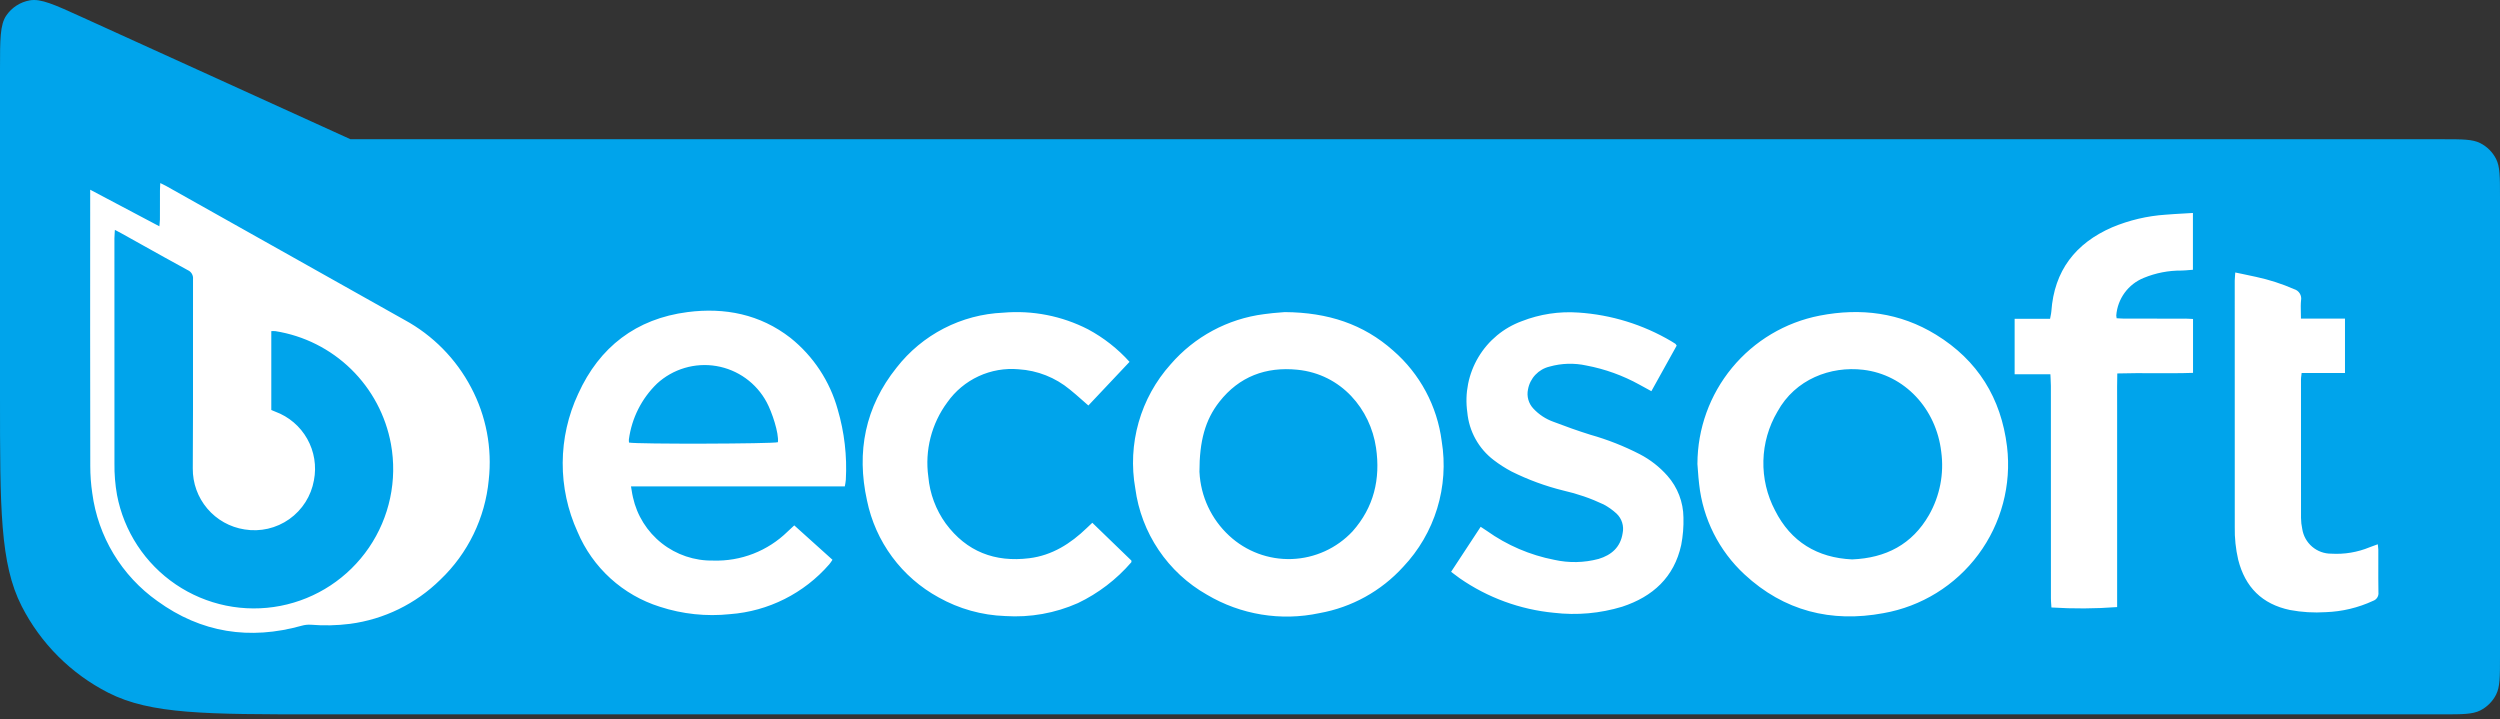
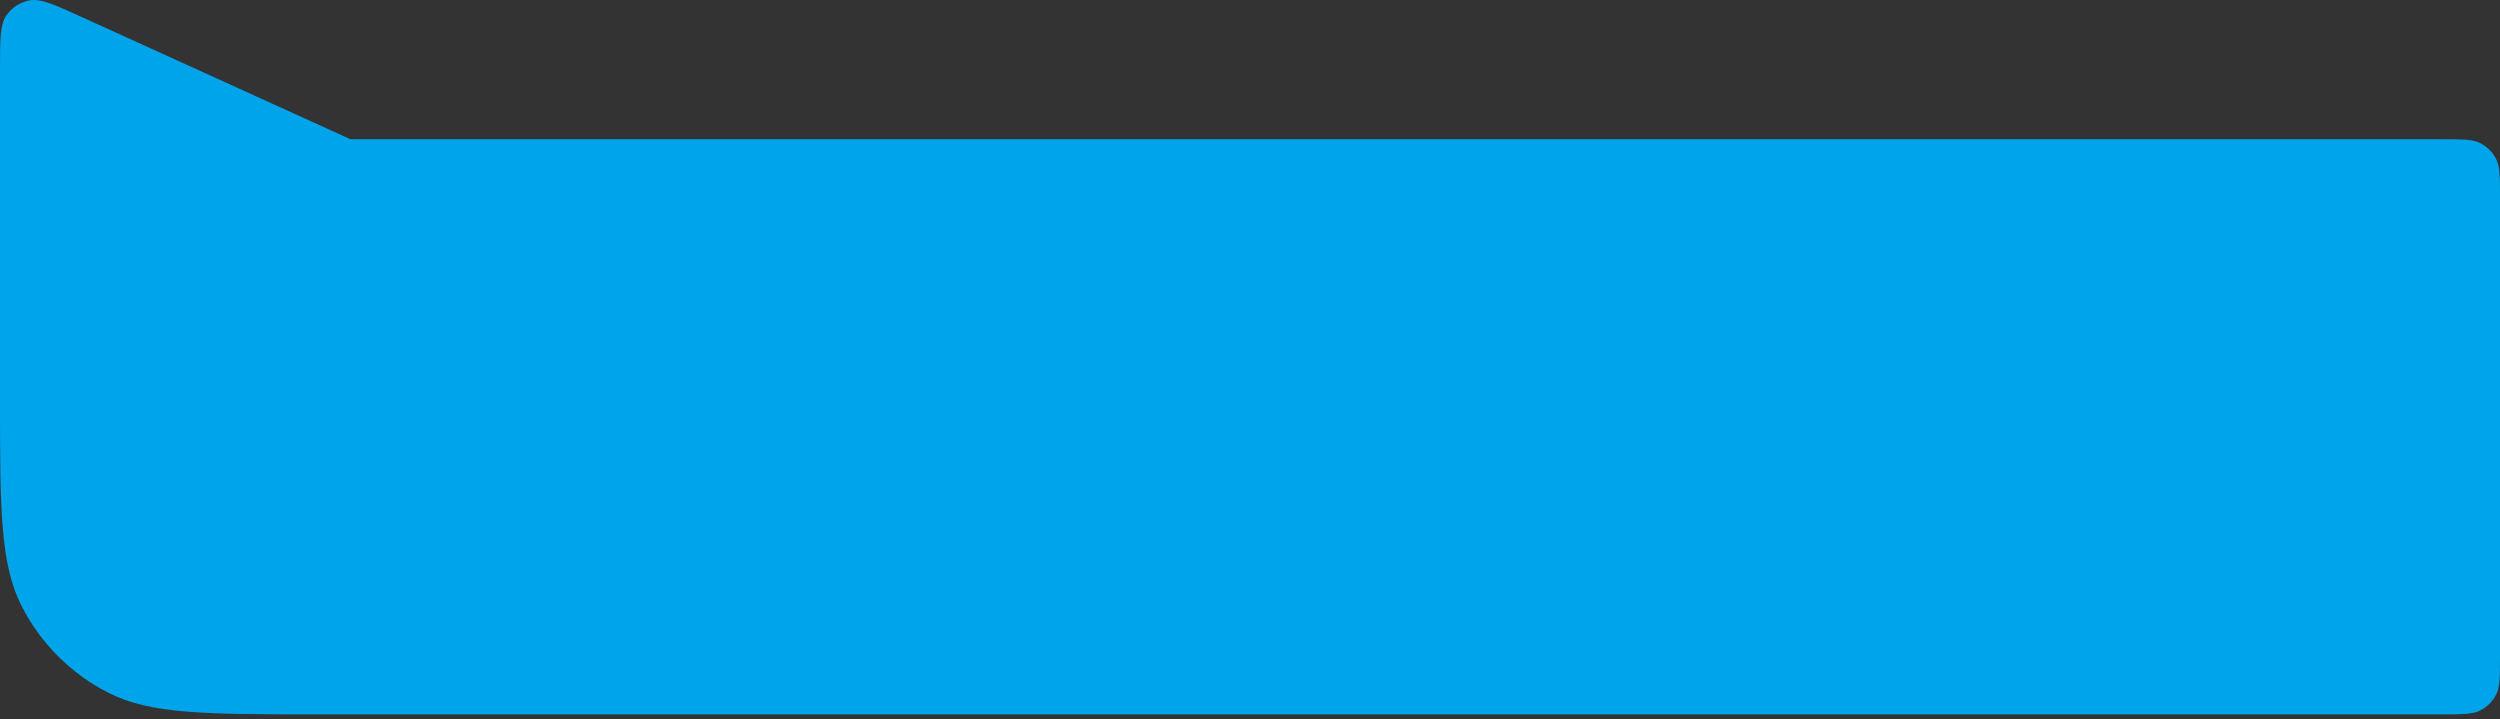
<svg xmlns="http://www.w3.org/2000/svg" width="490" height="141" viewBox="0 0 490 141" fill="none">
  <rect x="0" y="0" width="490" height="141" fill="#333333" stroke="none" />
  <path d="M0 13.616C0 7.77 0 4.846 1.232 3.043C2.308 1.468 3.975 0.395 5.855 0.067C8.006 -0.308 10.667 0.903 15.989 3.323L68.689 27.288H478.692C482.65 27.288 484.629 27.288 486.141 28.059C487.471 28.736 488.552 29.817 489.23 31.147C490 32.659 490 34.638 490 38.596V128.704C490 132.662 490 134.641 489.23 136.153C488.552 137.483 487.471 138.564 486.141 139.242C484.629 140.012 482.65 140.012 478.692 140.012H62.194C40.424 140.012 29.539 140.012 21.224 135.775C13.91 132.049 7.963 126.102 4.237 118.788C0 110.473 0 99.588 0 77.819L0 13.616Z" fill="#00A4EB" />
-   <path fill-rule="evenodd" clip-rule="evenodd" d="M31.235 44.356L17.679 37.185L17.677 38.829C17.661 56.335 17.666 73.841 17.694 91.347C17.693 93.122 17.823 94.896 18.083 96.653C18.64 100.867 20.061 104.921 22.257 108.56C24.452 112.199 27.375 115.346 30.841 117.802C39.429 124.036 48.94 125.497 59.14 122.64C59.714 122.477 60.311 122.411 60.907 122.445C63.468 122.656 66.044 122.599 68.593 122.276C75.276 121.395 81.491 118.359 86.296 113.627C91.718 108.467 95.091 101.518 95.794 94.063C96.489 87.822 95.288 81.516 92.349 75.969C89.395 70.339 84.837 65.715 79.253 62.684C63.684 53.936 48.115 45.189 32.545 36.444C32.338 36.327 32.122 36.224 31.865 36.1C31.728 36.035 31.58 35.964 31.415 35.883C31.406 36.073 31.396 36.245 31.387 36.404C31.369 36.715 31.353 36.98 31.353 37.245C31.35 38.144 31.35 39.044 31.35 39.944C31.351 40.972 31.351 42.001 31.345 43.029C31.344 43.292 31.317 43.554 31.284 43.861C31.268 44.013 31.251 44.176 31.235 44.356ZM22.515 45.057C22.502 45.288 22.487 45.497 22.474 45.691C22.448 46.057 22.426 46.37 22.426 46.682C22.422 61.39 22.424 76.1 22.432 90.811C22.405 92.89 22.573 94.967 22.935 97.014C23.607 100.551 24.97 103.92 26.946 106.928C28.922 109.937 31.471 112.525 34.448 114.544C37.426 116.563 40.772 117.974 44.295 118.696C47.819 119.418 51.45 119.435 54.98 118.749C62.033 117.376 68.261 113.275 72.313 107.335C76.365 101.395 77.914 94.095 76.624 87.019C75.599 81.44 72.871 76.317 68.814 72.356C64.757 68.395 59.573 65.792 53.976 64.905C53.709 64.885 53.442 64.883 53.175 64.901V80.357C53.272 80.398 53.362 80.436 53.448 80.473C53.633 80.552 53.797 80.622 53.962 80.688C56.613 81.664 58.83 83.552 60.217 86.015C61.604 88.478 62.07 91.354 61.533 94.129C60.989 97.205 59.255 99.942 56.709 101.746C54.162 103.55 51.007 104.277 47.929 103.769C45.084 103.33 42.493 101.879 40.63 99.683C38.767 97.487 37.757 94.692 37.785 91.811C37.839 84.153 37.833 76.494 37.827 68.836C37.824 64.13 37.82 59.424 37.831 54.718C37.871 54.352 37.793 53.983 37.608 53.664C37.423 53.346 37.142 53.095 36.804 52.949C33.71 51.267 30.635 49.549 27.56 47.831C26.35 47.155 25.14 46.479 23.928 45.805C23.647 45.642 23.359 45.493 22.991 45.303C22.846 45.228 22.689 45.148 22.515 45.057ZM165.58 95.34H165.581L165.579 95.341C165.58 95.341 165.58 95.34 165.58 95.34ZM123.675 95.34H165.58C165.672 94.907 165.739 94.471 165.783 94.031C166.042 89.378 165.504 84.716 164.19 80.245C162.655 74.718 159.42 69.815 154.944 66.232C148.969 61.583 142.053 60.226 134.75 61.17C124.699 62.468 117.495 67.993 113.327 77.187C111.347 81.419 110.311 86.031 110.288 90.704C110.266 95.377 111.26 99.999 113.199 104.249C114.664 107.72 116.866 110.831 119.651 113.365C122.437 115.899 125.74 117.796 129.331 118.924C133.763 120.37 138.449 120.864 143.084 120.374C150.599 119.81 157.588 116.301 162.534 110.608C162.762 110.323 162.973 110.026 163.167 109.716L155.677 102.975C155.508 103.132 155.352 103.276 155.205 103.411C154.895 103.696 154.626 103.944 154.363 104.196C152.438 106.079 150.153 107.552 147.644 108.528C145.135 109.503 142.456 109.96 139.766 109.871C136.121 109.936 132.565 108.737 129.702 106.477C126.839 104.217 124.846 101.036 124.059 97.472C123.956 97.049 123.886 96.618 123.808 96.131C123.768 95.884 123.725 95.622 123.675 95.34ZM150.267 78.835C151.311 80.769 152.683 84.894 152.472 86.674H152.471C151.472 86.998 124.85 87.076 123.287 86.743C123.257 86.533 123.249 86.321 123.264 86.109C123.819 81.956 125.758 78.111 128.765 75.197C130.314 73.77 132.168 72.718 134.186 72.119C136.204 71.521 138.332 71.392 140.406 71.743C142.481 72.094 144.449 72.916 146.158 74.145C147.867 75.374 149.272 76.979 150.267 78.835ZM273.063 68.715C267.238 63.537 260.315 61.233 251.812 61.172H251.807C251.584 61.193 251.308 61.214 250.992 61.239C250.107 61.308 248.916 61.4 247.739 61.575C240.633 62.489 234.114 65.996 229.431 71.423C226.51 74.683 224.369 78.566 223.171 82.777C221.973 86.989 221.749 91.418 222.516 95.729C223.089 100.051 224.654 104.18 227.09 107.794C229.525 111.407 232.763 114.407 236.551 116.557C243.188 120.495 251.063 121.787 258.608 120.174C264.929 119.047 270.7 115.859 275.022 111.106C278.093 107.86 280.372 103.947 281.682 99.674C282.992 95.4 283.298 90.881 282.574 86.47C281.691 79.583 278.305 73.263 273.063 68.715ZM240.919 104.996C237.42 101.765 235.328 97.287 235.096 92.526H235.09C235.086 86.428 236.217 82.301 238.994 78.756C242.888 73.791 248.121 71.848 254.289 72.467C262.939 73.335 268.605 80.237 269.702 87.764C270.597 93.891 269.276 99.435 265.108 104.135C262.01 107.453 257.725 109.407 253.191 109.569C248.657 109.73 244.244 108.086 240.919 104.996ZM339.48 72.084C335.11 77.379 332.713 84.028 332.696 90.895H332.691C332.727 91.324 332.758 91.753 332.788 92.182C332.855 93.103 332.921 94.023 333.037 94.937C333.777 101.7 336.933 107.967 341.924 112.585C349.657 119.759 358.922 122.084 369.141 120.182C376.584 118.873 383.244 114.761 387.752 108.689C392.261 102.618 394.275 95.048 393.38 87.536C392.214 78.014 387.632 70.621 379.463 65.601C372.405 61.265 364.702 60.301 356.653 61.864C349.919 63.177 343.849 66.789 339.48 72.084ZM378.076 100.955C374.773 106.698 369.636 109.373 363.025 109.644H363.021C356.212 109.335 350.999 106.197 347.906 100.037C346.328 97.04 345.543 93.689 345.625 90.303C345.707 86.917 346.653 83.608 348.373 80.691C351.873 74.298 358.82 71.723 365.197 72.479C373.298 73.439 379.497 80.097 380.483 88.552C381.065 92.838 380.219 97.198 378.076 100.955ZM304.574 120.107C297.941 119.473 291.583 117.144 286.109 113.343L286.104 113.34C285.73 113.086 285.371 112.807 284.987 112.509C284.805 112.367 284.617 112.221 284.418 112.071L290.211 103.252C290.401 103.378 290.574 103.49 290.737 103.596C290.987 103.759 291.211 103.906 291.431 104.057C295.376 106.867 299.875 108.799 304.628 109.724C307.502 110.368 310.49 110.308 313.336 109.547C315.846 108.783 317.613 107.261 318.035 104.513C318.183 103.824 318.152 103.108 317.943 102.434C317.735 101.76 317.357 101.152 316.845 100.667C316.085 99.966 315.239 99.365 314.327 98.877C311.799 97.679 309.147 96.764 306.419 96.147C302.915 95.281 299.517 94.033 296.284 92.426C295.048 91.773 293.869 91.018 292.759 90.167C291.299 89.055 290.086 87.65 289.197 86.043C288.308 84.436 287.763 82.662 287.595 80.833C287.058 77.08 287.824 73.257 289.766 70.002C291.708 66.748 294.707 64.26 298.263 62.955C301.802 61.57 305.606 60.992 309.396 61.264C315.811 61.69 322.037 63.613 327.575 66.882C327.851 67.037 328.117 67.206 328.378 67.383C328.419 67.407 328.448 67.455 328.497 67.535C328.529 67.588 328.57 67.656 328.63 67.741L323.668 76.674C323.386 76.519 323.116 76.37 322.854 76.225C322.326 75.933 321.829 75.658 321.328 75.39C318.086 73.596 314.579 72.331 310.94 71.643C308.549 71.118 306.066 71.19 303.71 71.854C302.648 72.108 301.683 72.665 300.933 73.46C300.183 74.254 299.68 75.251 299.487 76.326C299.345 76.992 299.367 77.682 299.551 78.337C299.735 78.992 300.075 79.592 300.543 80.085C301.626 81.249 302.972 82.135 304.469 82.668C306.867 83.587 309.287 84.453 311.737 85.217C315.079 86.161 318.319 87.438 321.407 89.029C323.455 90.092 325.289 91.525 326.816 93.256C328.812 95.513 329.927 98.416 329.956 101.43C330.007 103.233 329.86 105.036 329.519 106.807C328.134 113.156 323.933 116.946 317.954 118.914C313.624 120.231 309.068 120.637 304.574 120.107ZM213.261 64.548C216.317 66.188 219.068 68.345 221.39 70.923L213.321 79.478C212.906 79.118 212.509 78.768 212.122 78.426C211.292 77.693 210.508 77.001 209.692 76.347C206.853 73.996 203.342 72.607 199.663 72.38C196.97 72.137 194.26 72.607 191.805 73.743C189.35 74.879 187.236 76.64 185.676 78.851C182.572 83.041 181.235 88.284 181.953 93.451C182.246 96.755 183.425 99.919 185.365 102.608C189.453 108.131 195.003 110.245 201.728 109.414C206.225 108.859 209.833 106.55 213.024 103.475C213.224 103.282 213.426 103.092 213.653 102.879C213.789 102.751 213.935 102.615 214.094 102.464L221.763 109.88C221.759 109.939 221.759 109.992 221.76 110.038C221.761 110.119 221.762 110.178 221.733 110.211C218.834 113.572 215.271 116.295 211.268 118.209C206.793 120.192 201.905 121.063 197.022 120.745C192.447 120.587 187.977 119.336 183.983 117.097C180.399 115.144 177.285 112.431 174.858 109.147C172.43 105.864 170.749 102.089 169.931 98.087C167.827 88.556 169.575 79.739 175.73 72.054C178.225 68.851 181.385 66.229 184.992 64.37C188.599 62.511 192.566 61.458 196.62 61.286C202.363 60.785 208.131 61.916 213.261 64.548ZM422.597 62.452C424.51 62.452 426.423 62.452 428.333 62.455L428.329 62.45C428.679 62.451 429.029 62.473 429.401 62.496C429.542 62.505 429.685 62.514 429.833 62.522V73.081C427.336 73.167 424.838 73.156 422.316 73.145C419.903 73.134 417.467 73.123 414.989 73.197C414.944 74.964 414.95 76.687 414.956 78.396C414.959 79.208 414.961 80.017 414.959 80.826C414.954 82.543 414.956 84.26 414.957 85.976C414.958 86.835 414.959 87.693 414.959 88.552V111.456V118.988C410.673 119.31 406.369 119.336 402.079 119.066C402.069 118.883 402.055 118.696 402.042 118.507C402.012 118.097 401.981 117.675 401.981 117.254C401.98 103.386 401.978 89.517 401.973 75.648C401.973 75.169 401.947 74.691 401.919 74.163C401.905 73.906 401.89 73.636 401.878 73.35H394.868V62.486H401.813C401.848 62.287 401.885 62.105 401.919 61.935C401.986 61.602 402.043 61.314 402.064 61.024C402.624 53.05 406.791 47.681 413.993 44.548C417.329 43.153 420.872 42.317 424.479 42.077C425.668 41.978 426.856 41.911 428.077 41.843C428.648 41.81 429.225 41.778 429.813 41.741V52.874C429.551 52.891 429.289 52.914 429.027 52.937C428.544 52.978 428.061 53.02 427.576 53.029C425.042 53.008 422.529 53.496 420.187 54.463C418.688 55.063 417.388 56.072 416.434 57.375C415.48 58.678 414.91 60.222 414.789 61.833C414.795 62.016 414.818 62.197 414.858 62.374C415.004 62.383 415.152 62.393 415.3 62.403C415.625 62.426 415.955 62.449 416.285 62.449C418.388 62.452 420.493 62.452 422.597 62.452ZM450.746 57.502C450.996 57.903 451.091 58.381 451.012 58.847L451.007 58.843C450.928 59.609 450.946 60.385 450.966 61.24C450.975 61.624 450.984 62.025 450.985 62.447H459.616V73.109H451.12C451.102 73.285 451.081 73.446 451.062 73.597C451.024 73.891 450.992 74.147 450.992 74.402C450.98 83.438 450.982 92.475 450.998 101.512C451.004 102.234 451.084 102.953 451.239 103.659C451.444 105.017 452.132 106.255 453.175 107.148C454.218 108.041 455.547 108.528 456.919 108.52C459.496 108.676 462.075 108.245 464.461 107.258C464.864 107.096 465.276 106.951 465.744 106.785C465.842 106.751 465.942 106.715 466.045 106.679C466.06 106.82 466.077 106.946 466.092 107.064C466.124 107.307 466.15 107.51 466.15 107.713C466.153 108.639 466.151 109.565 466.149 110.491C466.144 112.367 466.14 114.241 466.173 116.116C466.213 116.47 466.13 116.826 465.939 117.126C465.748 117.425 465.461 117.651 465.124 117.765C462.209 119.117 459.054 119.871 455.844 119.984C453.501 120.136 451.148 119.994 448.84 119.561C443.369 118.415 440.05 115.089 438.688 109.71C438.198 107.597 437.971 105.432 438.014 103.263C438.004 87.178 438.002 71.093 438.007 55.008C438.007 54.688 438.034 54.369 438.065 54.006C438.081 53.82 438.098 53.622 438.112 53.407C438.589 53.508 439.05 53.602 439.5 53.694C440.433 53.885 441.319 54.066 442.201 54.271C444.759 54.822 447.255 55.627 449.653 56.676C450.106 56.808 450.495 57.102 450.746 57.502Z" fill="white" />
</svg>